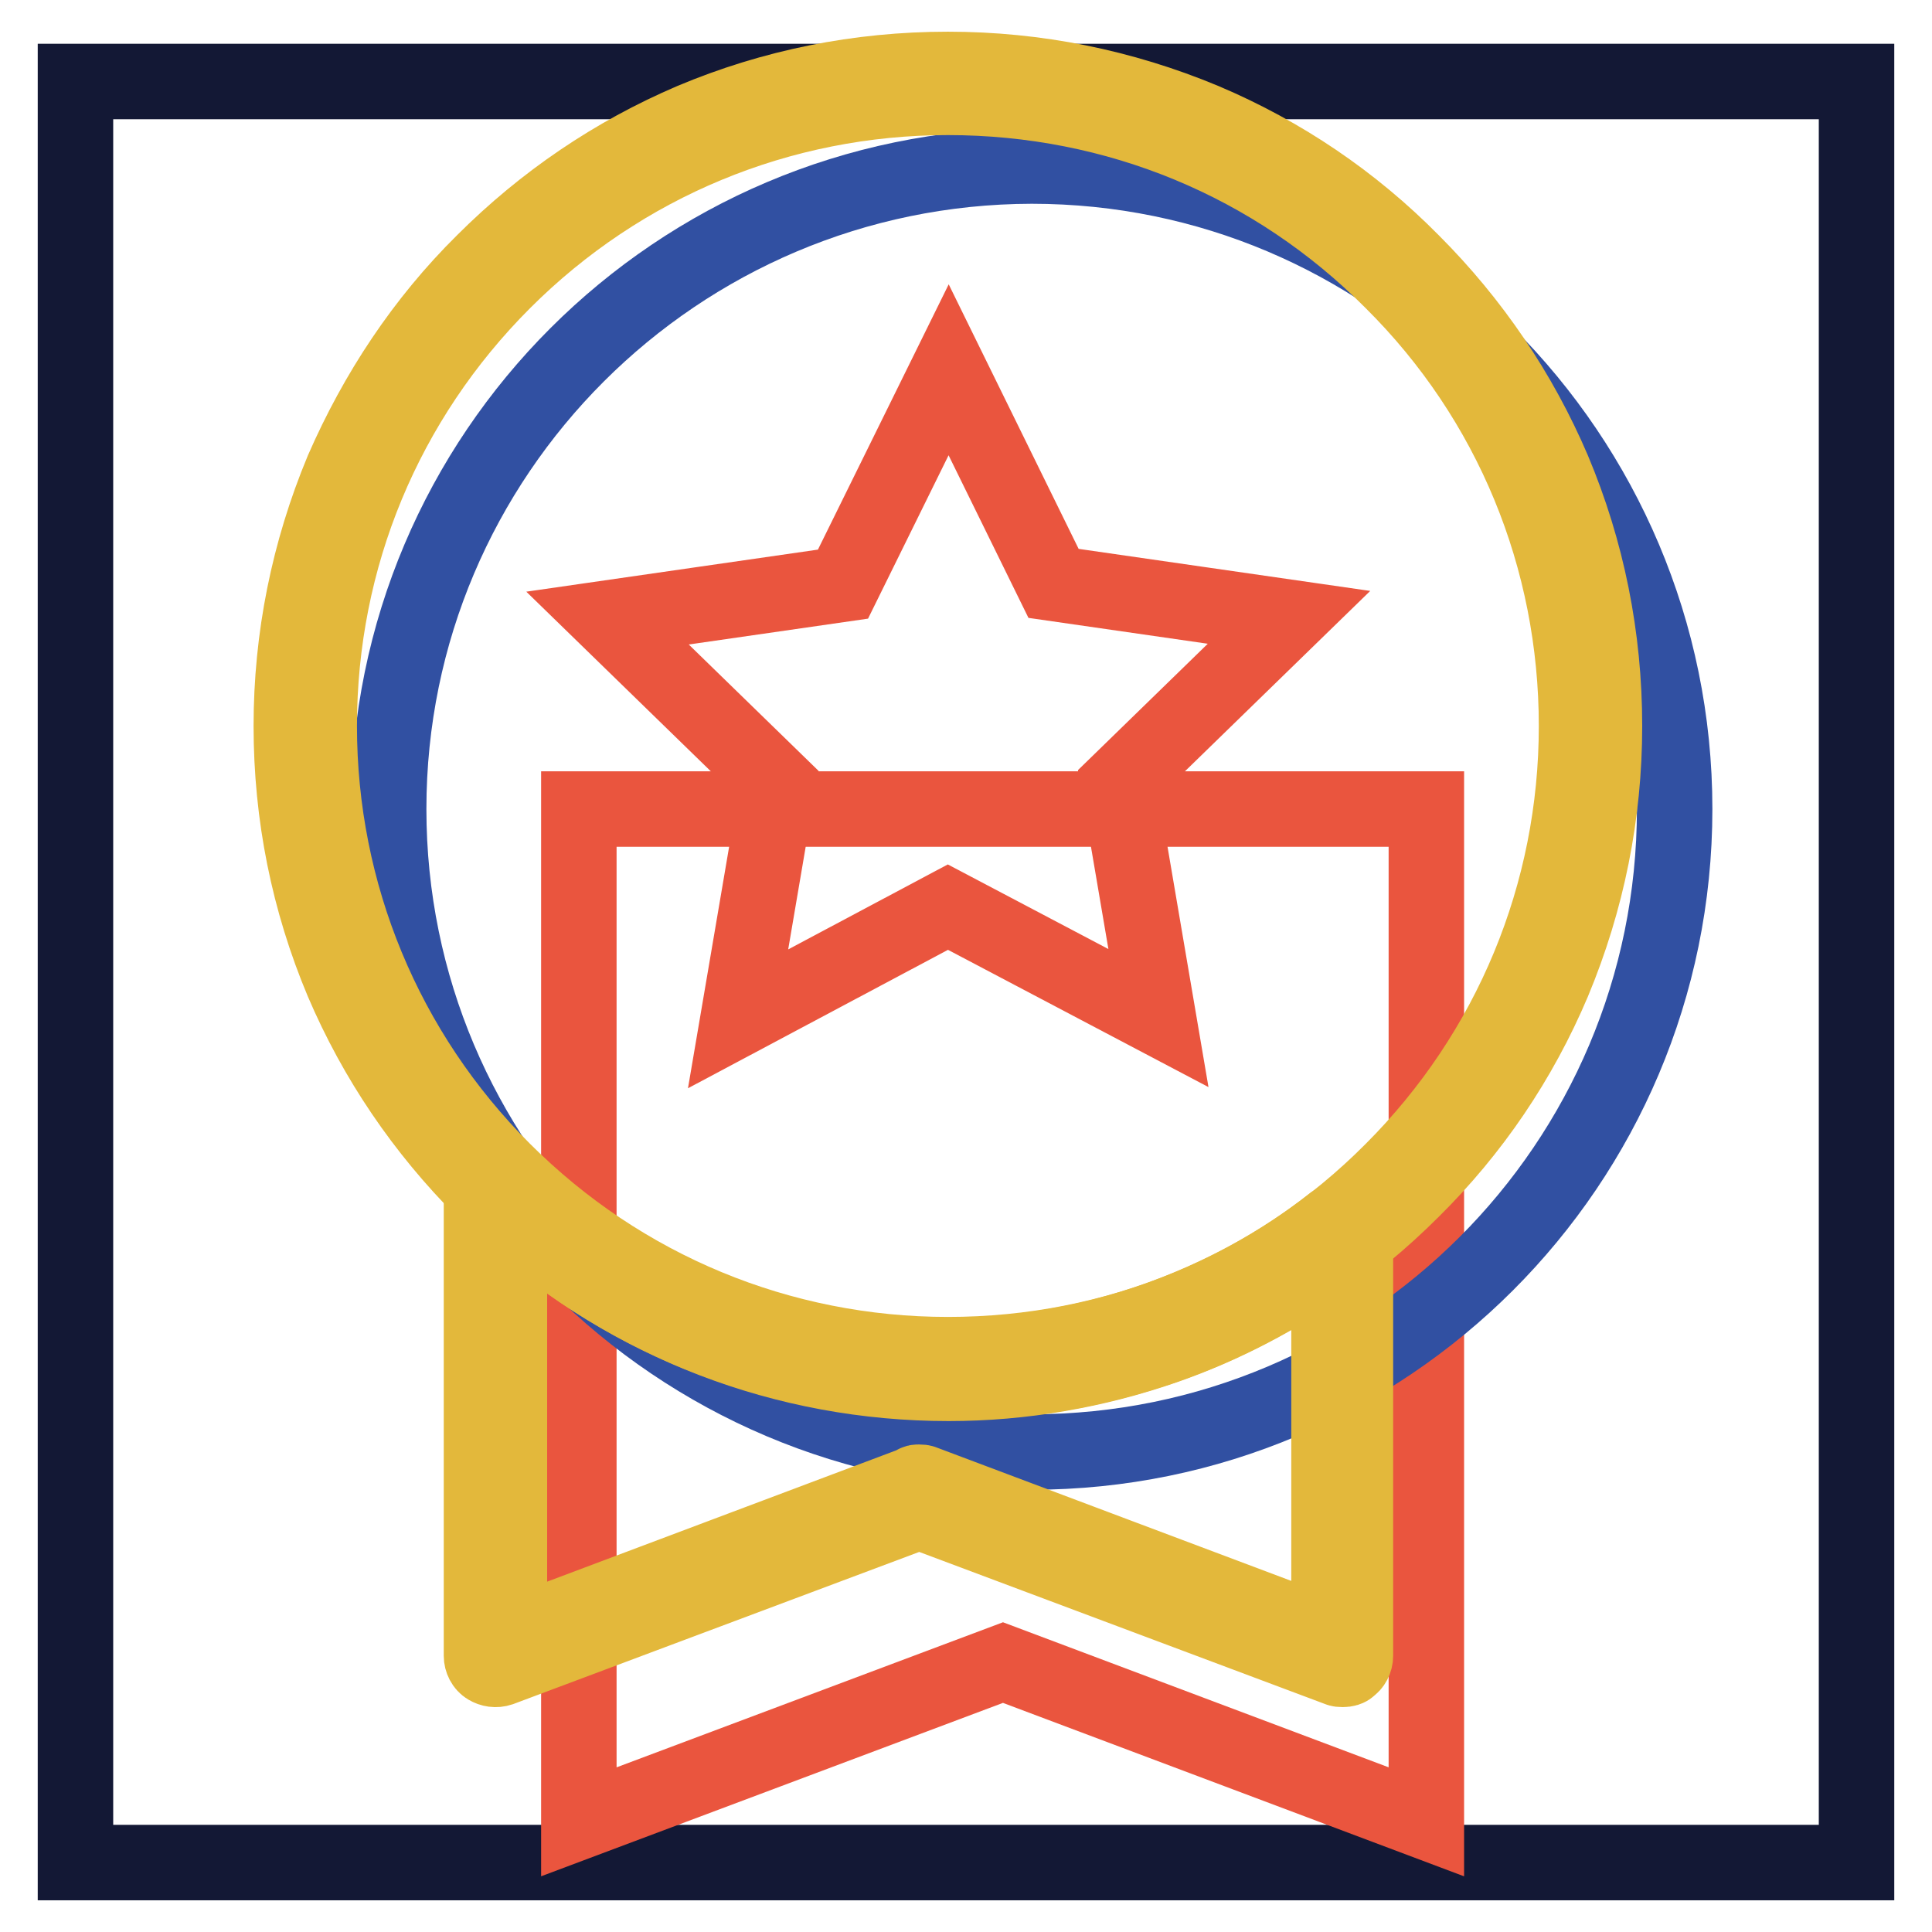
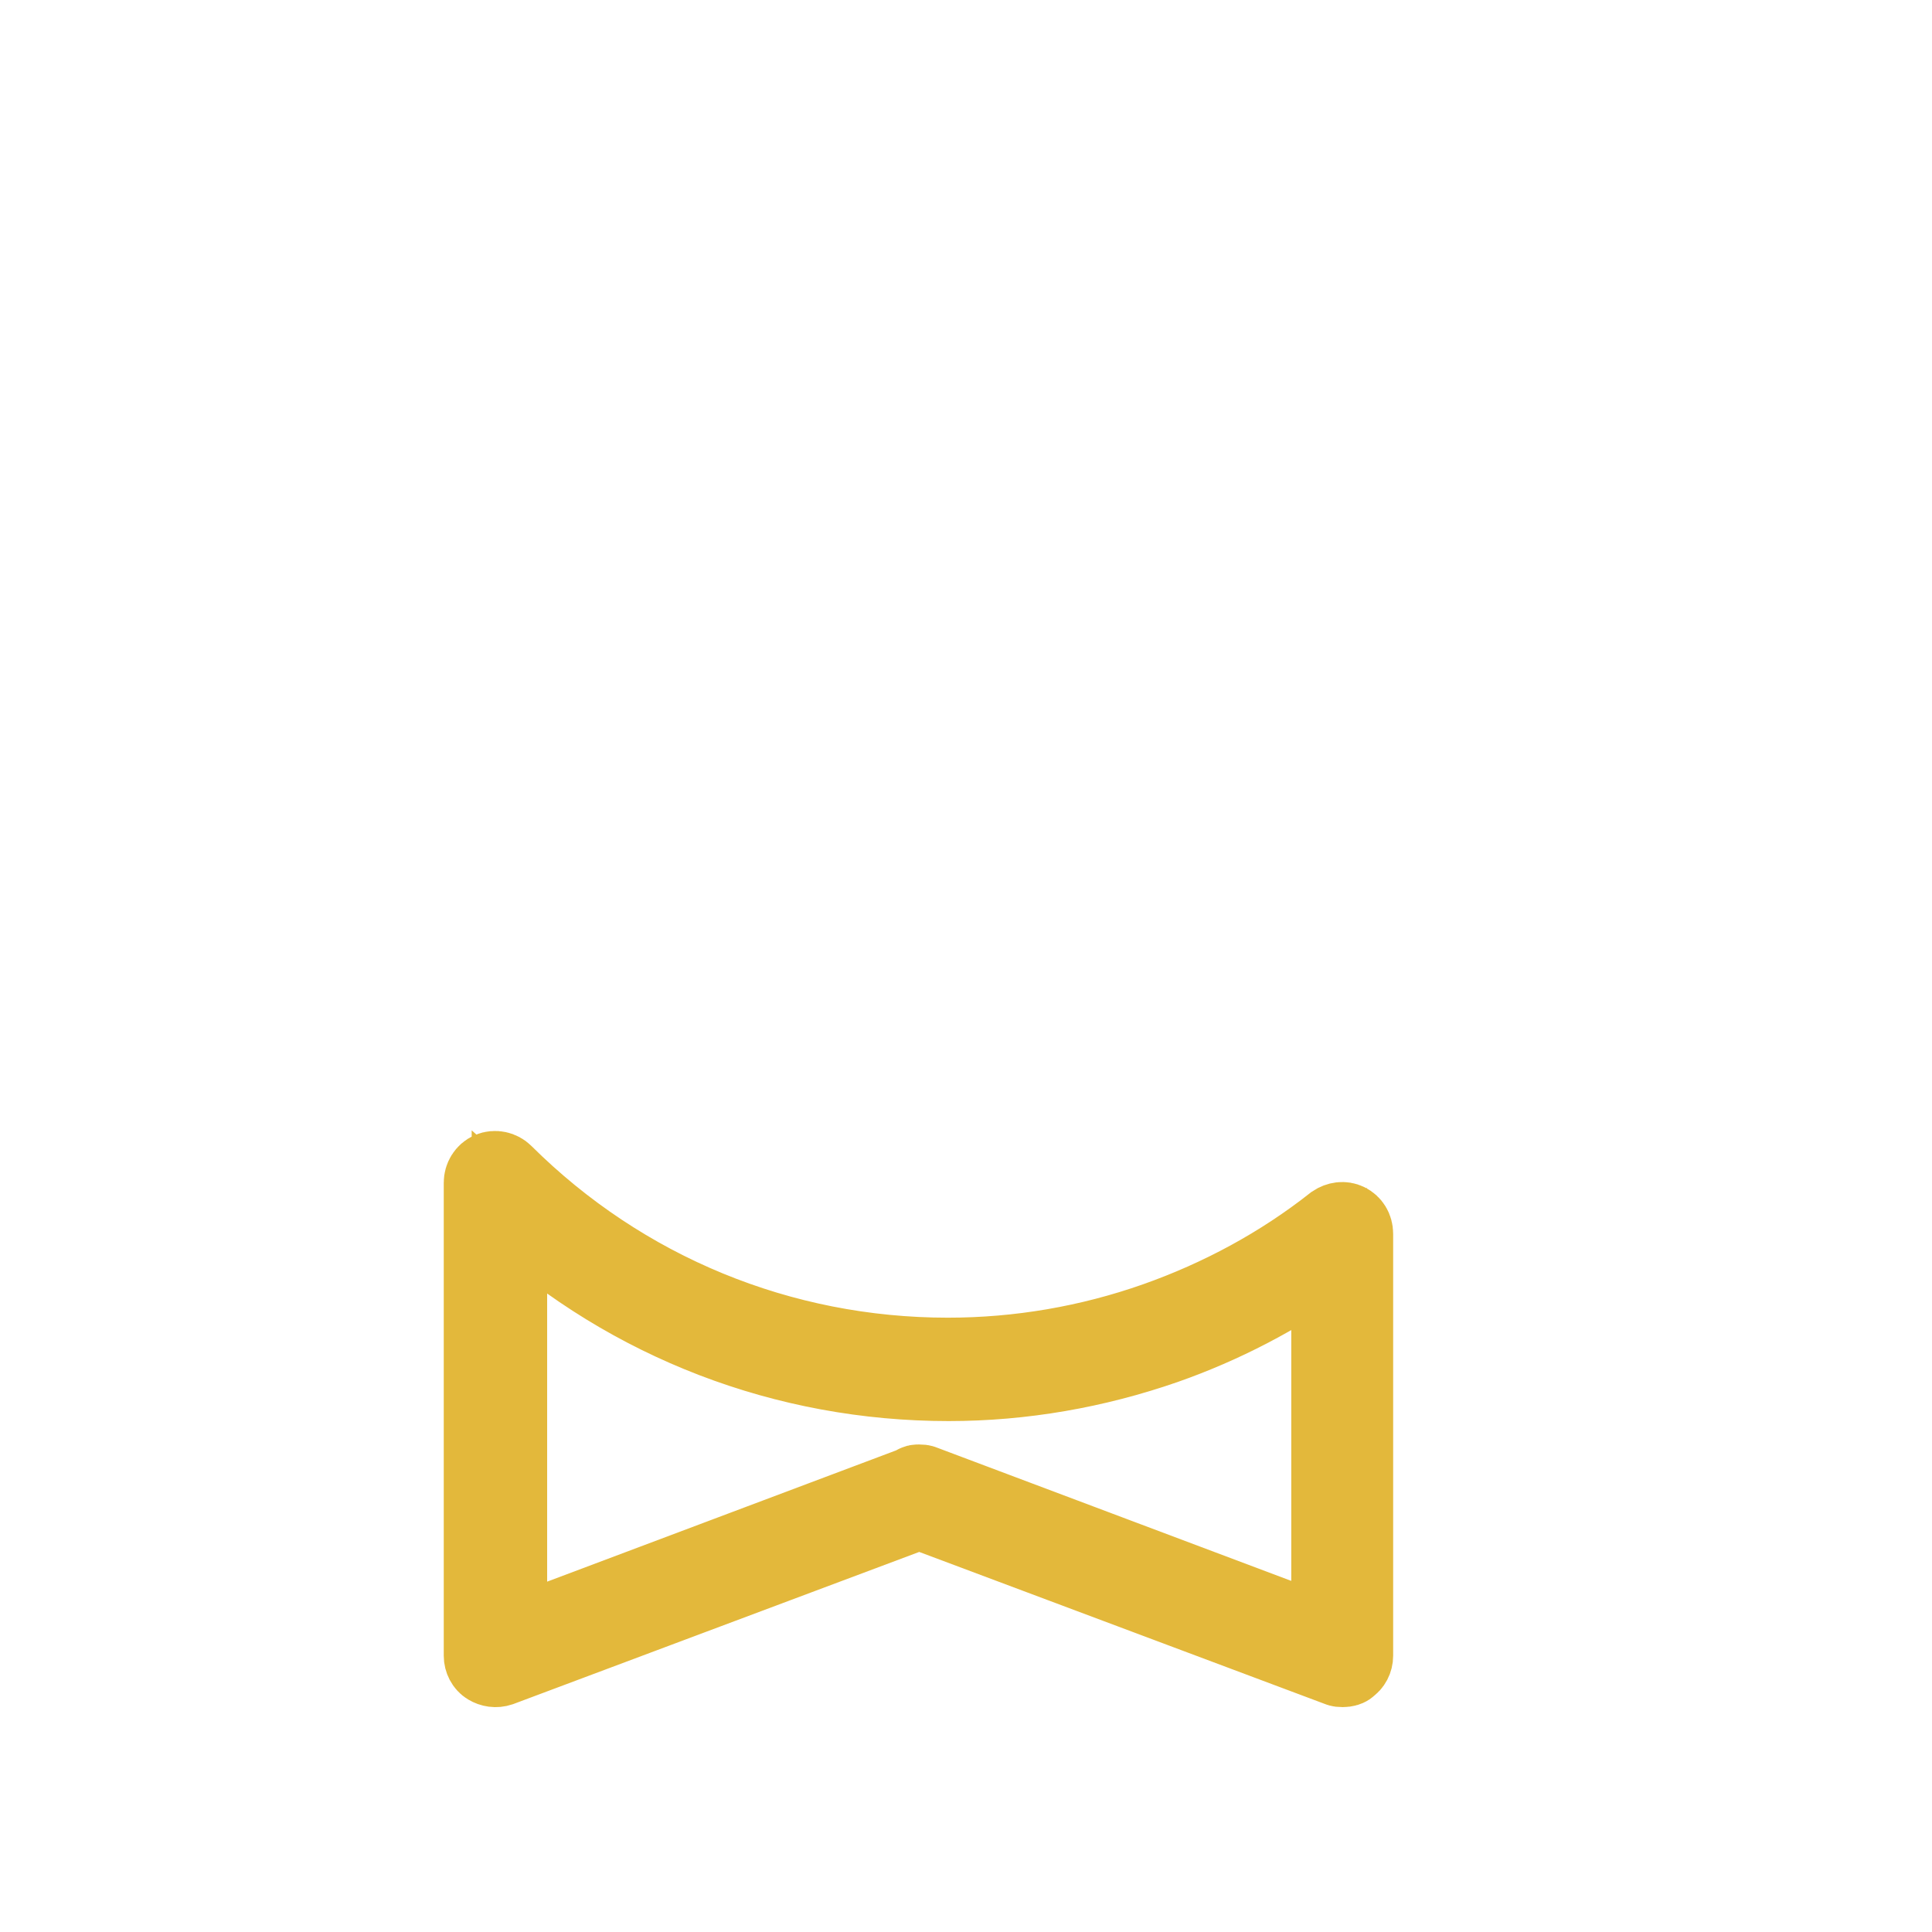
<svg xmlns="http://www.w3.org/2000/svg" version="1.1" x="0px" y="0px" viewBox="0 0 256 256" enable-background="new 0 0 256 256" xml:space="preserve">
  <g>
-     <path stroke-width="10" fill-opacity="0" stroke="#131835" d="M10,10.8h236v236H10V10.8z" />
-     <path stroke-width="10" fill-opacity="0" stroke="#ea553e" d="M189,241.4l-56.1-21.1l-56.2,21.1V107.2H189V241.4z" />
-     <path stroke-width="10" fill-opacity="0" stroke="#3150a2" d="M51.5,107.2c0,47,38.1,85.2,85.2,85.2c47,0,85.2-38.1,85.2-85.2c0-47-38.1-85.2-85.2-85.2 C89.7,22.1,51.5,60.2,51.5,107.2z" />
-     <path stroke-width="10" fill-opacity="0" stroke="#e3b83b" d="M125.6,183.2c-11.7,0-23.1-2.3-33.9-6.8c-10.4-4.4-19.7-10.7-27.6-18.7c-8-8-14.3-17.3-18.7-27.6 c-4.5-10.7-6.8-22.1-6.8-33.9c0-11.7,2.3-23.1,6.8-33.9C49.9,52,56.1,42.6,64.1,34.7c8-8,17.3-14.3,27.6-18.7 c10.7-4.5,22.1-6.8,33.9-6.8c11.7,0,23.1,2.3,33.9,6.8c10.4,4.4,19.7,10.7,27.6,18.7c8,8,14.3,17.3,18.7,27.6 c4.5,10.7,6.8,22.1,6.8,33.9c0,11.7-2.3,23.1-6.8,33.9c-4.4,10.4-10.7,19.7-18.7,27.6c-8,8-17.3,14.3-27.6,18.7 C148.8,180.9,137.4,183.2,125.6,183.2L125.6,183.2z M125.6,12.9c-22.2,0-43.2,8.7-58.9,24.4C51,53,42.3,73.9,42.3,96.2 c0,22.2,8.7,43.2,24.4,58.9c15.7,15.7,36.7,24.4,58.9,24.4c22.3,0,43.2-8.6,58.9-24.4c15.7-15.7,24.4-36.7,24.4-58.9 s-8.6-43.2-24.4-58.9C168.8,21.5,147.9,12.9,125.6,12.9z" />
    <path stroke-width="10" fill-opacity="0" stroke="#e3b83b" d="M177.9,221.2c-0.2,0-0.4,0-0.6-0.1l-55.5-20.8l-55.5,20.8c-0.6,0.2-1.2,0.1-1.7-0.2 c-0.5-0.3-0.8-0.9-0.8-1.5v-62.7c0-0.7,0.4-1.4,1.1-1.7c0.7-0.3,1.5-0.1,2,0.4c15.7,15.6,36.6,24.2,58.7,24.2 c9.4,0,18.7-1.6,27.5-4.7c8.5-3,16.5-7.3,23.6-12.9c0.6-0.4,1.3-0.5,1.9-0.2c0.6,0.3,1,0.9,1,1.7v55.9c0,0.6-0.3,1.2-0.8,1.5 C178.7,221.1,178.3,221.2,177.9,221.2L177.9,221.2z M121.8,196.4c0.2,0,0.4,0,0.6,0.1l53.7,20.2v-49.6c-6.7,4.8-14,8.6-21.7,11.3 c-9.2,3.2-18.9,4.9-28.7,4.9c-21.7,0-42.2-7.9-58.2-22.3v55.8l53.7-20.2C121.3,196.4,121.5,196.4,121.8,196.4z" />
-     <path stroke-width="10" fill-opacity="0" stroke="#ea553e" d="M125.7,49l13.9,28.3l31.2,4.5l-22.6,22l5.3,31.1l-27.9-14.7L97.8,135l5.3-31.1l-22.6-22l31.2-4.5L125.7,49z " />
  </g>
</svg>